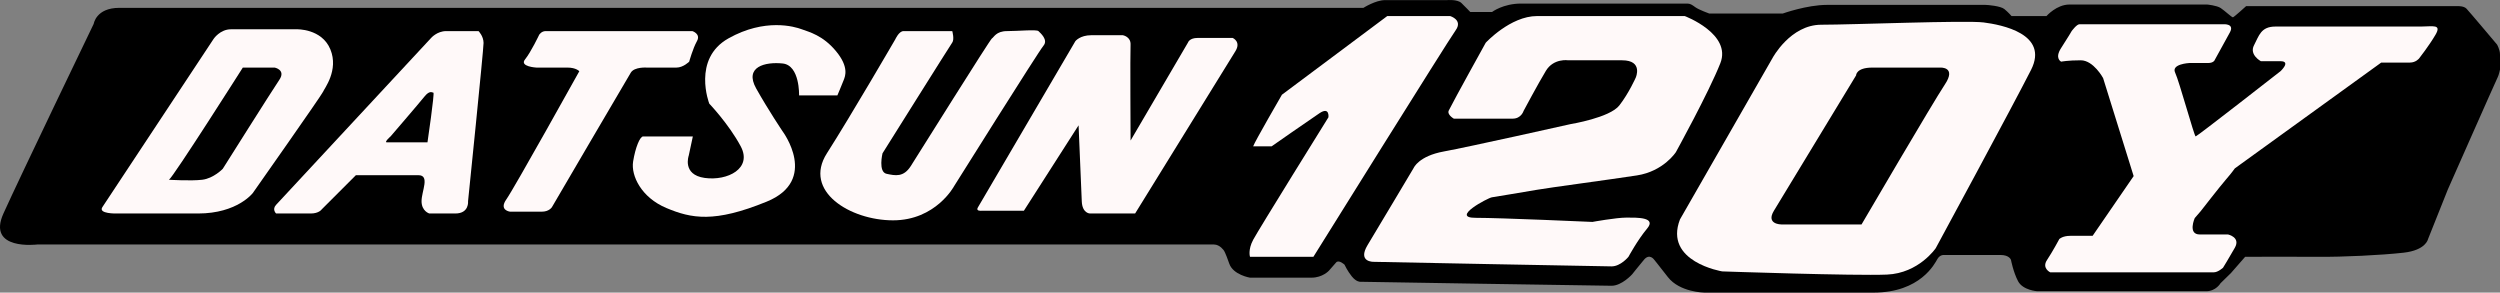
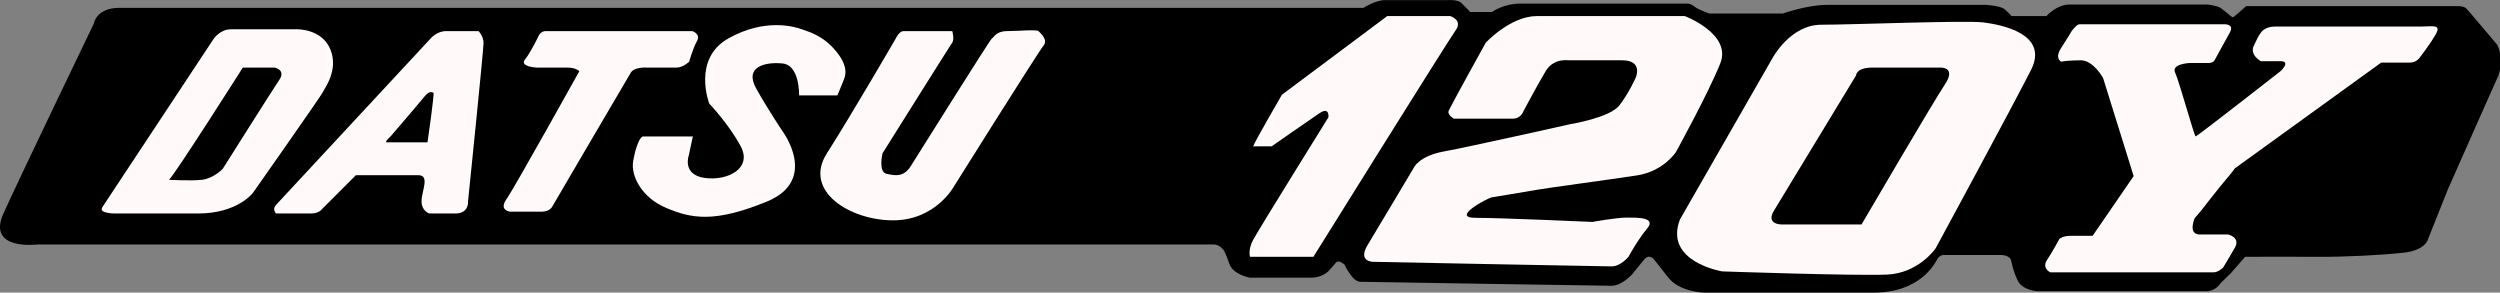
<svg xmlns="http://www.w3.org/2000/svg" width="1827.68pt" height="213.91pt" viewBox="0 0 1827.68 213.91" version="1.1">
  <rect x="0" y="0" width="1827.68" height="213.91" fill="#808080" stroke="none" />
  <defs>
    <clipPath id="clip1">
-       <path d="M 0 0 L 1827.68 0 L 1827.68 213.91 L 0 213.91 Z M 0 0 " />
+       <path d="M 0 0 L 1827.68 0 L 1827.68 213.91 L 0 213.91 M 0 0 " />
    </clipPath>
  </defs>
  <g id="surface1">
    <g clip-path="url(#clip1)" clip-rule="nonzero">
      <path style=" stroke:none;fill-rule:nonzero;fill:rgb(0%,0%,0%);fill-opacity:1;" d="M 87.184 5.742 L 996.754 5.742 C 996.754 5.742 1005.629 0.086 1012.602 0.086 L 1057.898 0.086 C 1057.898 0.086 1065.469 -0.621 1068.398 2.203 C 1071.328 5.031 1074.859 8.762 1074.859 8.762 L 1090.801 8.762 C 1090.801 8.762 1098.871 2.609 1111.988 2.609 L 1233.5 2.609 C 1235.609 2.609 1236.93 3.441 1239.43 5.285 C 1241.93 7.133 1249.57 9.895 1249.57 9.895 L 1303.309 9.895 C 1303.309 9.895 1320.961 3.574 1335.578 3.574 L 1451.48 3.574 C 1453.191 3.574 1462.539 4.363 1465.309 6.605 C 1468.078 8.844 1470.578 11.738 1470.578 11.738 L 1496.129 11.738 C 1496.129 11.738 1503.512 3.312 1512.859 3.312 L 1613.609 3.312 C 1613.609 3.312 1620.59 3.957 1623.488 5.875 C 1626.391 7.789 1631.66 12.793 1632.449 12.66 C 1633.238 12.531 1642.059 4.496 1642.059 4.496 L 1796.852 4.496 C 1796.852 4.496 1801.18 4.262 1803.18 6.336 C 1805.18 8.41 1825.52 32.578 1825.52 32.578 C 1825.52 32.578 1827.68 36.242 1827.68 39.91 L 1827.68 50.91 C 1827.68 50.91 1826.852 54.91 1826.02 56.41 C 1825.18 57.91 1789.52 138.578 1789.52 138.578 L 1775.02 174.91 C 1775.02 174.91 1773.52 182.91 1757.18 184.742 C 1740.852 186.578 1712.52 187.91 1695.352 187.742 C 1678.18 187.578 1641.352 187.758 1641.352 187.758 C 1641.352 187.758 1631.68 198.91 1631.02 199.578 C 1630.352 200.242 1623.352 207.078 1623.352 207.078 C 1623.352 207.078 1620.02 212.91 1612.852 212.91 L 1489.352 212.91 C 1489.352 212.91 1478.852 212.242 1475.352 205.578 C 1471.852 198.91 1470.18 190.078 1470.18 190.078 C 1470.18 190.078 1469.18 186.41 1462.52 186.41 L 1420.852 186.41 C 1420.852 186.41 1418.18 186.242 1416.352 189.41 C 1414.52 192.578 1404.02 213.91 1369.68 213.91 L 1246.02 213.91 C 1246.02 213.91 1228.02 213.742 1219.352 202.578 C 1210.68 191.41 1209.352 189.91 1209.352 189.91 C 1209.352 189.91 1206.02 184.91 1201.852 189.91 C 1197.68 194.91 1193.18 200.578 1193.18 200.578 C 1193.18 200.578 1185.68 208.91 1178.18 208.91 C 1170.68 208.91 994.309 205.992 994.309 205.992 C 994.309 205.992 991.559 206.117 988.309 202.117 C 985.059 198.117 982.934 193.492 982.934 193.492 C 982.934 193.492 978.809 189.617 976.809 191.867 C 974.809 194.117 971.559 197.867 971.559 197.867 C 971.559 197.867 966.934 202.992 958.809 202.992 L 913.809 202.992 C 913.809 202.992 901.559 200.992 898.684 192.742 C 895.809 184.492 894.809 183.242 894.809 183.242 C 894.809 183.242 891.934 178.742 887.434 178.742 L 27.184 178.742 C 27.184 178.742 -9.816 183.41 2.516 156.078 C 14.852 128.742 68.516 17.41 68.516 17.41 C 68.516 17.41 70.184 5.742 87.184 5.742 " />
    </g>
    <path style=" stroke:none;fill-rule:nonzero;fill:rgb(100%,97.6%,97.6%);fill-opacity:1;" d="M 204.184 58.41 C 199.184 65.742 162.852 123.41 162.852 123.41 C 162.852 123.41 156.184 130.41 147.852 131.41 C 139.516 132.41 123.516 131.41 123.516 131.41 C 126.516 129.742 177.516 49.41 177.516 49.41 L 200.852 49.41 C 200.852 49.41 209.184 51.078 204.184 58.41 M 241.516 36.078 C 235.184 20.742 216.852 21.41 216.852 21.41 L 168.852 21.41 C 160.852 21.41 156.184 28.41 156.184 28.41 L 74.852 151.41 C 71.535 156.422 85.184 156.078 85.184 156.078 L 144.852 156.078 C 173.516 156.078 184.852 141.078 184.852 141.078 C 184.852 141.078 235.516 69.078 236.184 67.078 C 236.852 65.078 247.852 51.41 241.516 36.078 " />
    <path style=" stroke:none;fill-rule:nonzero;fill:rgb(100%,97.6%,97.6%);fill-opacity:1;" d="M 312.516 104.078 L 282.852 104.078 C 280.516 104.078 285.516 99.742 285.516 99.742 C 285.516 99.742 306.184 75.742 310.184 70.742 C 314.184 65.742 315.852 67.742 316.852 67.742 C 317.852 67.742 312.516 104.078 312.516 104.078 M 353.516 31.41 C 353.516 26.41 349.852 22.742 349.852 22.742 L 326.184 22.742 C 319.516 22.742 315.184 27.742 315.184 27.742 L 201.852 149.742 C 198.668 153.172 201.852 156.082 201.852 156.082 L 227.184 156.082 C 233.184 156.082 235.184 153.078 235.184 153.078 L 260.184 128.078 L 305.852 128.078 C 314.516 128.078 308.184 139.742 308.184 147.078 C 308.184 154.41 313.852 156.082 313.852 156.082 L 332.852 156.082 C 343.184 156.082 342.184 147.078 342.184 147.078 C 342.184 147.078 353.516 36.41 353.516 31.41 " />
    <path style=" stroke:none;fill-rule:nonzero;fill:rgb(100%,97.6%,97.6%);fill-opacity:1;" d="M 398.852 22.742 L 506.184 22.742 C 506.184 22.742 512.52 24.742 509.52 30.078 C 506.52 35.41 503.852 45.078 503.852 45.078 C 503.852 45.078 499.52 49.41 494.52 49.41 L 472.852 49.41 C 472.852 49.41 463.852 48.742 461.184 53.078 C 458.52 57.41 403.52 151.41 403.52 151.41 C 403.52 151.41 401.52 154.742 396.184 154.742 L 372.852 154.742 C 372.852 154.742 364.52 153.742 370.184 145.742 C 375.852 137.742 423.52 52.078 423.52 52.078 C 423.52 52.078 421.184 49.41 414.852 49.41 L 392.184 49.41 C 392.184 49.41 379.52 48.742 383.852 43.41 C 388.184 38.078 394.184 25.41 394.184 25.41 C 394.184 25.41 395.852 22.742 398.852 22.742 " />
    <path style=" stroke:none;fill-rule:nonzero;fill:rgb(100%,97.6%,97.6%);fill-opacity:1;" d="M 470.184 99.742 L 506.516 99.742 L 503.516 113.742 C 503.516 113.742 498.516 127.742 515.184 130.078 C 531.852 132.41 550.184 123.172 541.516 106.961 C 532.852 90.742 518.516 75.742 518.516 75.742 C 518.516 75.742 505.852 43.078 532.516 28.078 C 559.184 13.078 580.852 19.41 586.184 21.41 C 591.516 23.41 601.516 25.742 611.184 37.41 C 620.852 49.078 617.852 55.742 616.852 58.41 C 615.852 61.078 612.184 69.742 612.184 69.742 L 584.184 69.742 C 584.184 69.742 584.852 47.742 572.184 46.41 C 559.516 45.078 543.852 48.742 552.852 64.742 C 561.852 80.742 572.184 96.078 572.184 96.078 C 572.184 96.078 598.852 131.742 560.516 147.41 C 522.184 163.078 505.516 159.742 487.184 152.078 C 468.852 144.41 461.184 128.41 462.852 118.078 C 464.516 107.742 467.852 99.742 470.184 99.742 " />
    <path style=" stroke:none;fill-rule:nonzero;fill:rgb(100%,97.6%,97.6%);fill-opacity:1;" d="M 660.52 22.742 L 696.184 22.742 C 696.184 22.742 697.852 28.742 696.184 31.078 C 694.52 33.41 645.184 112.078 645.184 112.078 C 645.184 112.078 641.852 125.742 648.184 127.078 C 654.52 128.41 660.52 129.742 665.852 121.41 C 671.184 113.078 723.852 28.742 725.184 28.078 C 726.52 27.41 728.184 22.742 736.184 22.742 C 744.184 22.742 757.852 21.41 759.184 22.742 C 760.52 24.078 766.52 29.078 762.852 33.41 C 759.184 37.742 697.52 136.078 697.52 136.078 C 697.52 136.078 684.184 161.078 652.852 161.078 C 621.52 161.078 586.852 139.742 604.52 112.078 C 622.184 84.41 654.52 28.742 654.52 28.742 C 654.52 28.742 657.184 22.742 660.52 22.742 " />
-     <path style=" stroke:none;fill-rule:nonzero;fill:rgb(100%,97.6%,97.6%);fill-opacity:1;" d="M 714.852 151.742 L 786.184 30.078 C 786.184 30.078 789.52 25.742 797.852 25.742 L 820.852 25.742 C 820.852 25.742 826.852 26.742 826.52 32.742 C 826.184 38.742 826.531 102.742 826.531 102.742 L 868.52 31.078 C 868.52 31.078 869.52 27.742 875.52 27.742 L 901.184 27.742 C 901.184 27.742 907.52 30.41 903.184 37.41 C 898.852 44.41 829.852 156.078 829.852 156.078 L 796.852 156.078 C 796.852 156.078 791.184 156.078 790.852 147.078 C 790.52 138.078 788.52 91.613 788.52 91.613 L 748.52 154.078 L 717.52 154.078 C 717.52 154.078 713.227 154.516 714.852 151.742 " />
    <path style=" stroke:none;fill-rule:nonzero;fill:rgb(100%,97.6%,97.6%);fill-opacity:1;" d="M 916.16 106.957 C 917.184 103.742 937.184 69.242 937.184 69.242 L 1014.18 11.742 L 1060.18 11.742 C 1060.18 11.742 1069.68 14.559 1064.18 22.152 C 1058.68 29.742 960.184 187.742 960.184 187.742 L 913.844 187.742 C 913.844 187.742 912.184 182.742 916.184 175.242 C 920.184 167.742 971.184 85.742 971.184 85.742 C 971.184 85.742 972.184 77.742 964.684 82.742 C 957.184 87.742 929.684 106.957 929.684 106.957 " />
    <path style=" stroke:none;fill-rule:nonzero;fill:rgb(100%,97.6%,97.6%);fill-opacity:1;" d="M 1059.18 80.742 C 1063.379 72.34 1086.18 31.242 1086.18 31.242 C 1086.18 31.242 1104.18 11.742 1123.68 11.742 L 1231.68 11.742 C 1231.68 11.742 1266.18 24.742 1257.68 46.242 C 1249.18 67.742 1225.18 111.242 1225.18 111.242 C 1225.18 111.242 1216.18 125.242 1196.68 128.242 C 1177.18 131.242 1132.18 137.242 1123.68 138.742 C 1115.18 140.242 1093.68 143.742 1090.68 144.242 C 1087.68 144.742 1060.18 159.242 1078.68 159.242 C 1097.18 159.242 1164.18 162.242 1164.18 162.242 C 1164.18 162.242 1181.52 159.078 1189.18 159.078 C 1196.852 159.078 1211.18 158.742 1204.18 167.078 C 1197.18 175.41 1190.52 187.742 1190.52 187.742 C 1190.52 187.742 1184.852 194.742 1178.18 194.742 C 1171.52 194.742 1004.18 191.41 1004.18 191.41 C 1004.18 191.41 992.184 191.742 999.852 179.078 C 1007.52 166.41 1033.52 122.742 1033.52 122.742 C 1033.52 122.742 1037.18 114.078 1055.52 110.742 C 1073.852 107.41 1148.18 90.742 1148.18 90.742 C 1148.18 90.742 1176.852 86.078 1183.852 77.078 C 1190.852 68.078 1195.852 56.742 1195.852 56.742 C 1195.852 56.742 1201.52 44.078 1185.852 44.078 L 1146.52 44.078 C 1146.52 44.078 1135.852 42.41 1130.18 51.742 C 1124.52 61.078 1113.852 81.078 1113.852 81.078 C 1113.852 81.078 1112.18 86.742 1105.852 86.742 L 1062.852 86.742 C 1062.852 86.742 1057.648 83.82 1059.18 80.742 " />
    <path style=" stroke:none;fill-rule:nonzero;fill:rgb(100%,97.6%,97.6%);fill-opacity:1;" d="M 1421.852 61.742 C 1413.18 74.742 1360.922 164.078 1360.922 164.078 L 1302.18 164.078 C 1302.18 164.078 1290.801 164.047 1296.852 154.078 L 1356.949 55.078 C 1356.949 55.078 1356.852 49.41 1368.852 49.41 L 1418.52 49.41 C 1418.52 49.41 1430.52 48.742 1421.852 61.742 M 1450.18 16.41 C 1437.18 14.742 1354.18 18.078 1331.52 18.078 C 1308.852 18.078 1295.852 42.41 1295.852 42.41 L 1228.18 160.41 C 1216.18 191.41 1259.031 198.41 1259.031 198.41 C 1259.031 198.41 1356.18 201.742 1379.52 200.742 C 1402.852 199.742 1415.18 181.41 1415.18 181.41 C 1415.18 181.41 1471.52 77.41 1484.852 51.078 C 1498.18 24.742 1463.18 18.078 1450.18 16.41 " />
    <path style=" stroke:none;fill-rule:nonzero;fill:rgb(100%,97.6%,97.6%);fill-opacity:1;" d="M 1520.18 17.742 L 1625.52 17.742 C 1625.52 17.742 1633.852 17.078 1630.18 23.742 C 1626.52 30.41 1619.18 43.742 1619.18 43.742 C 1619.18 43.742 1618.52 46.078 1614.18 46.078 L 1600.52 46.078 C 1600.52 46.078 1587.18 46.742 1590.18 53.078 C 1593.18 59.41 1604.18 99.742 1605.18 99.742 C 1606.18 99.742 1667.18 52.078 1667.18 52.078 C 1667.18 52.078 1675.18 44.742 1667.18 44.742 L 1652.852 44.742 C 1652.852 44.742 1644.18 40.078 1647.852 33.078 C 1651.52 26.078 1652.852 19.41 1663.52 19.41 L 1769.852 19.41 C 1778.52 19.41 1785.18 17.41 1780.52 25.41 C 1775.852 33.41 1768.52 42.742 1768.52 42.742 C 1768.52 42.742 1766.18 45.742 1761.852 45.742 L 1740.852 45.742 L 1633.852 123.078 C 1633.852 123.078 1631.52 126.41 1627.18 131.41 C 1622.852 136.41 1608.852 154.41 1608.852 154.41 L 1604.52 159.41 C 1604.52 159.41 1599.18 171.41 1608.18 171.41 L 1628.852 171.41 C 1628.852 171.41 1638.18 173.41 1633.852 181.078 C 1629.52 188.742 1625.18 195.742 1625.18 195.742 C 1625.18 195.742 1621.52 199.078 1618.52 199.078 L 1498.852 199.078 C 1498.852 199.078 1492.52 196.078 1496.52 190.078 C 1500.52 184.078 1505.52 174.742 1505.52 174.742 C 1505.52 174.742 1507.852 172.41 1513.52 172.41 L 1529.852 172.41 L 1559.852 128.742 L 1537.52 57.078 C 1537.52 57.078 1530.52 44.078 1521.18 44.078 C 1511.852 44.078 1506.852 45.078 1506.852 45.078 C 1506.852 45.078 1501.852 42.742 1506.852 35.078 C 1511.852 27.41 1514.52 22.742 1514.52 22.742 C 1514.52 22.742 1518.18 17.742 1520.18 17.742 " />
  </g>
</svg>